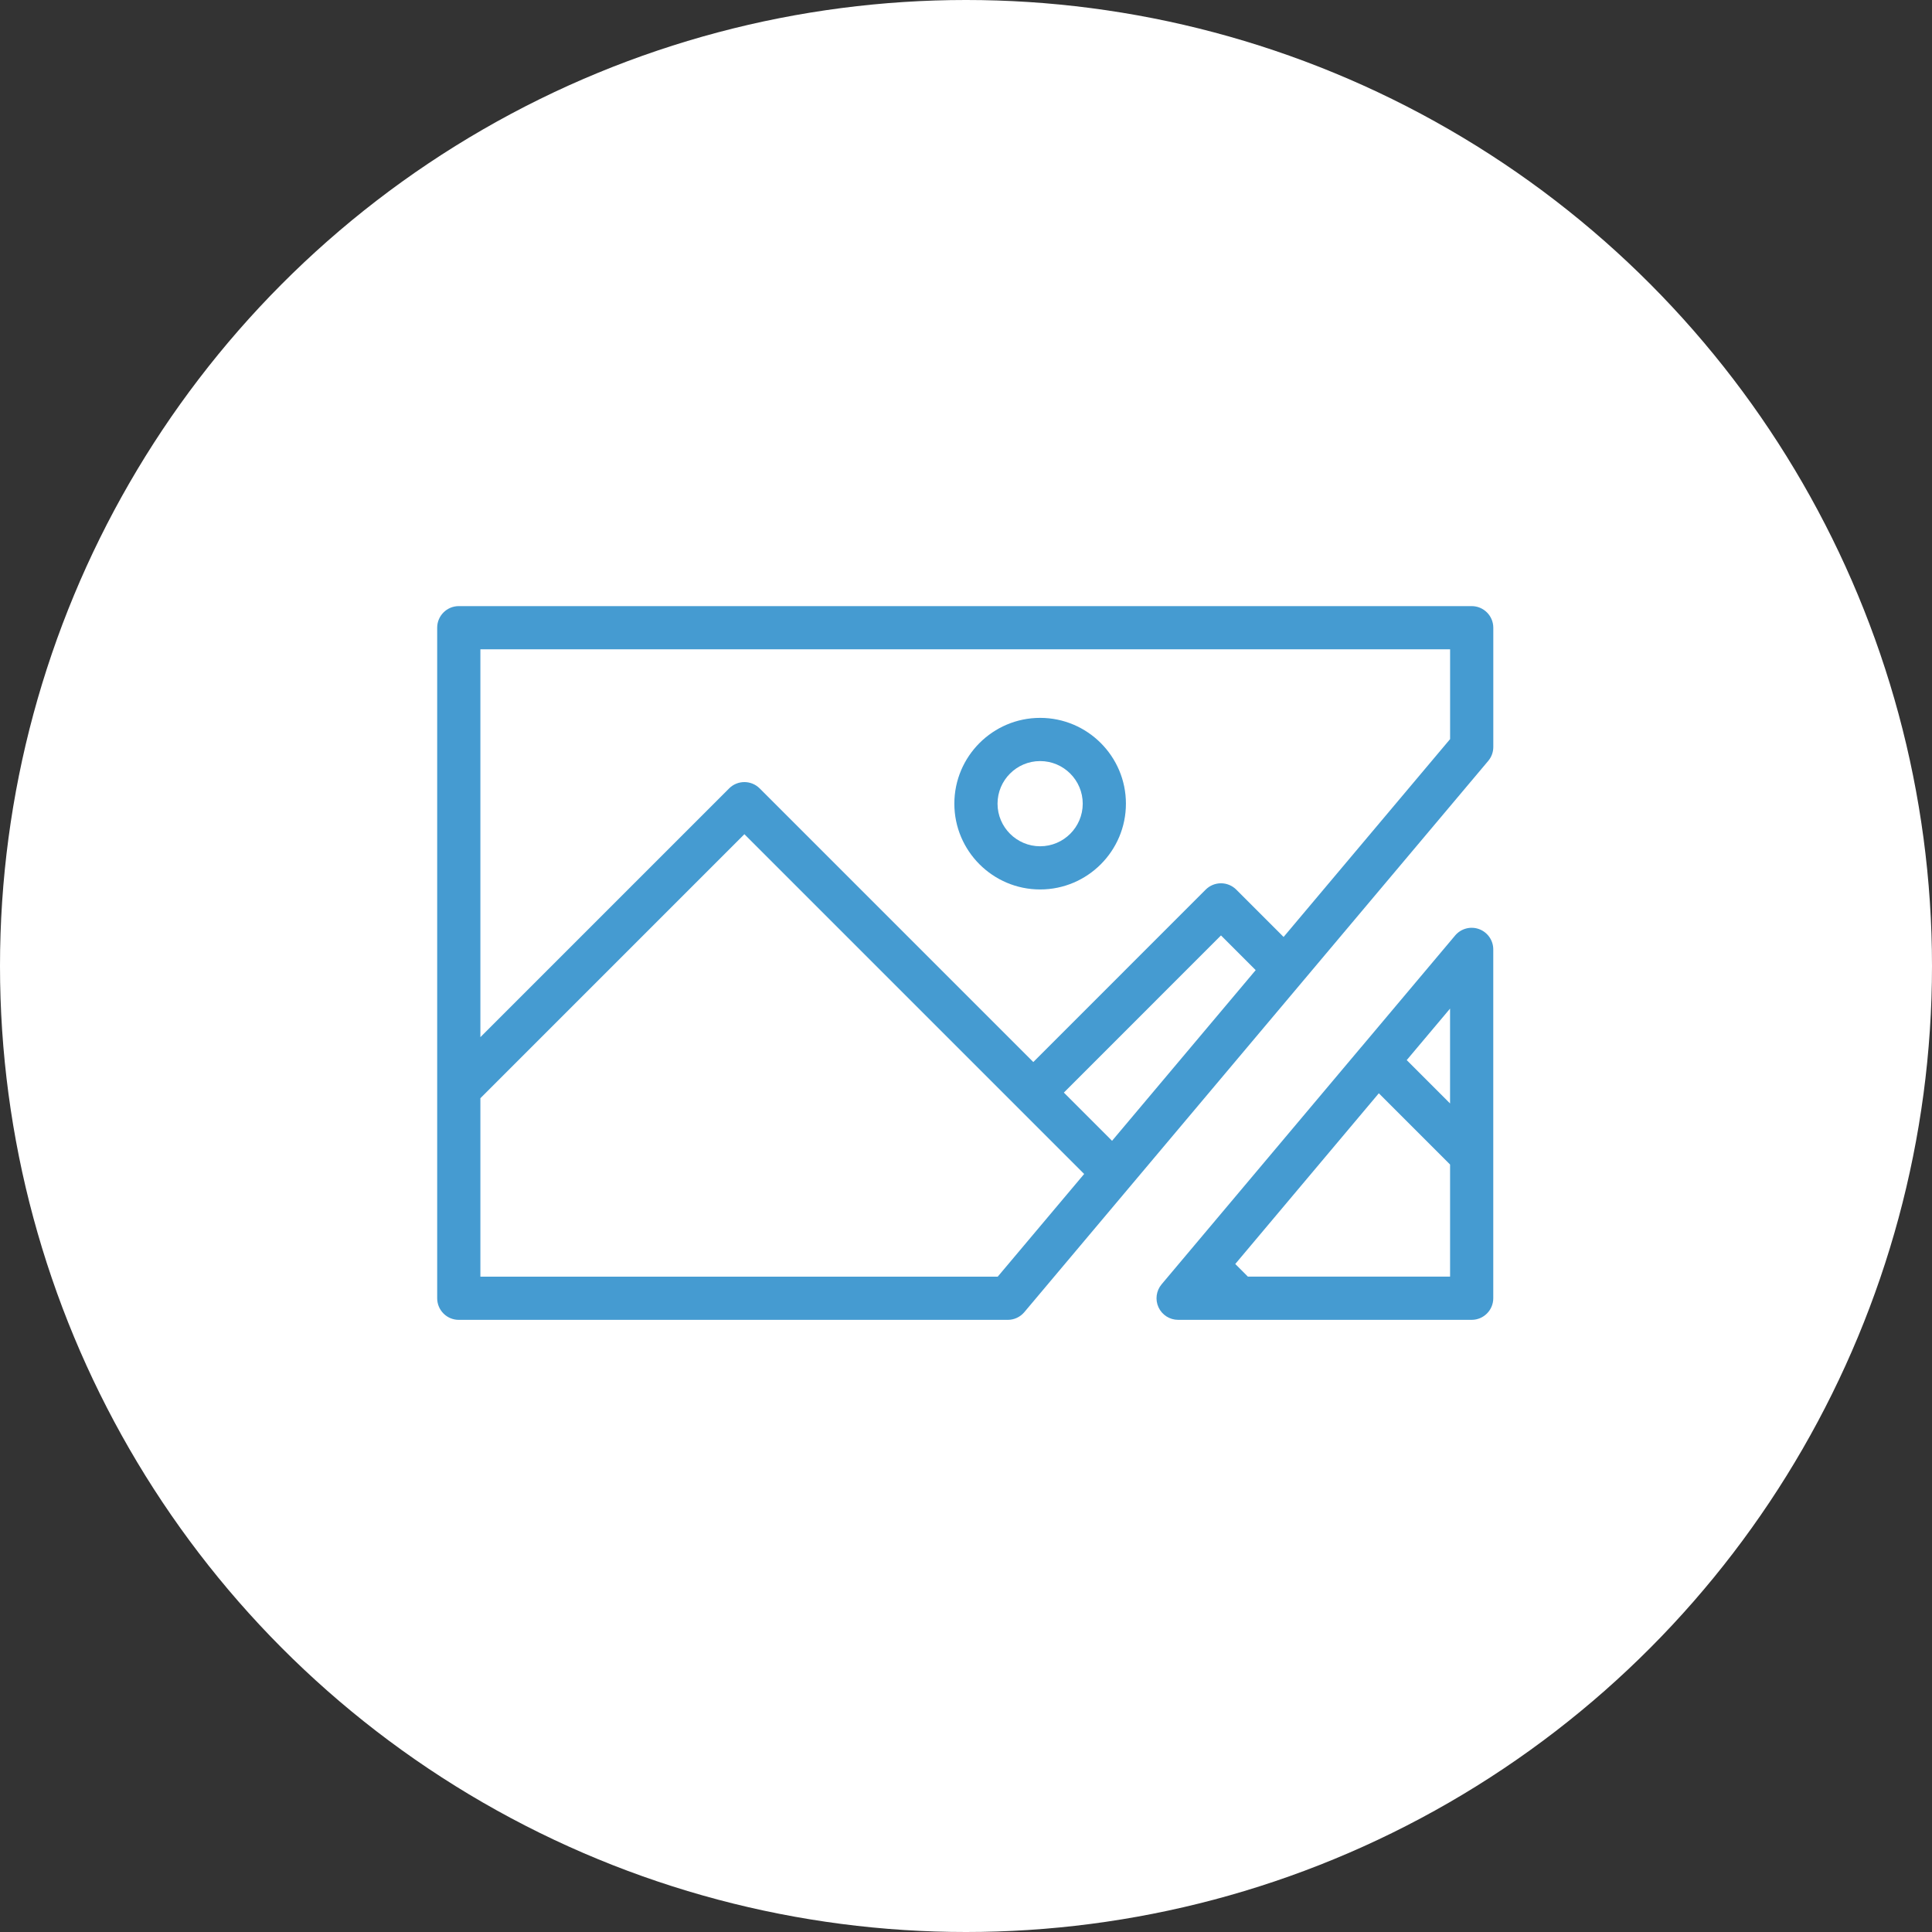
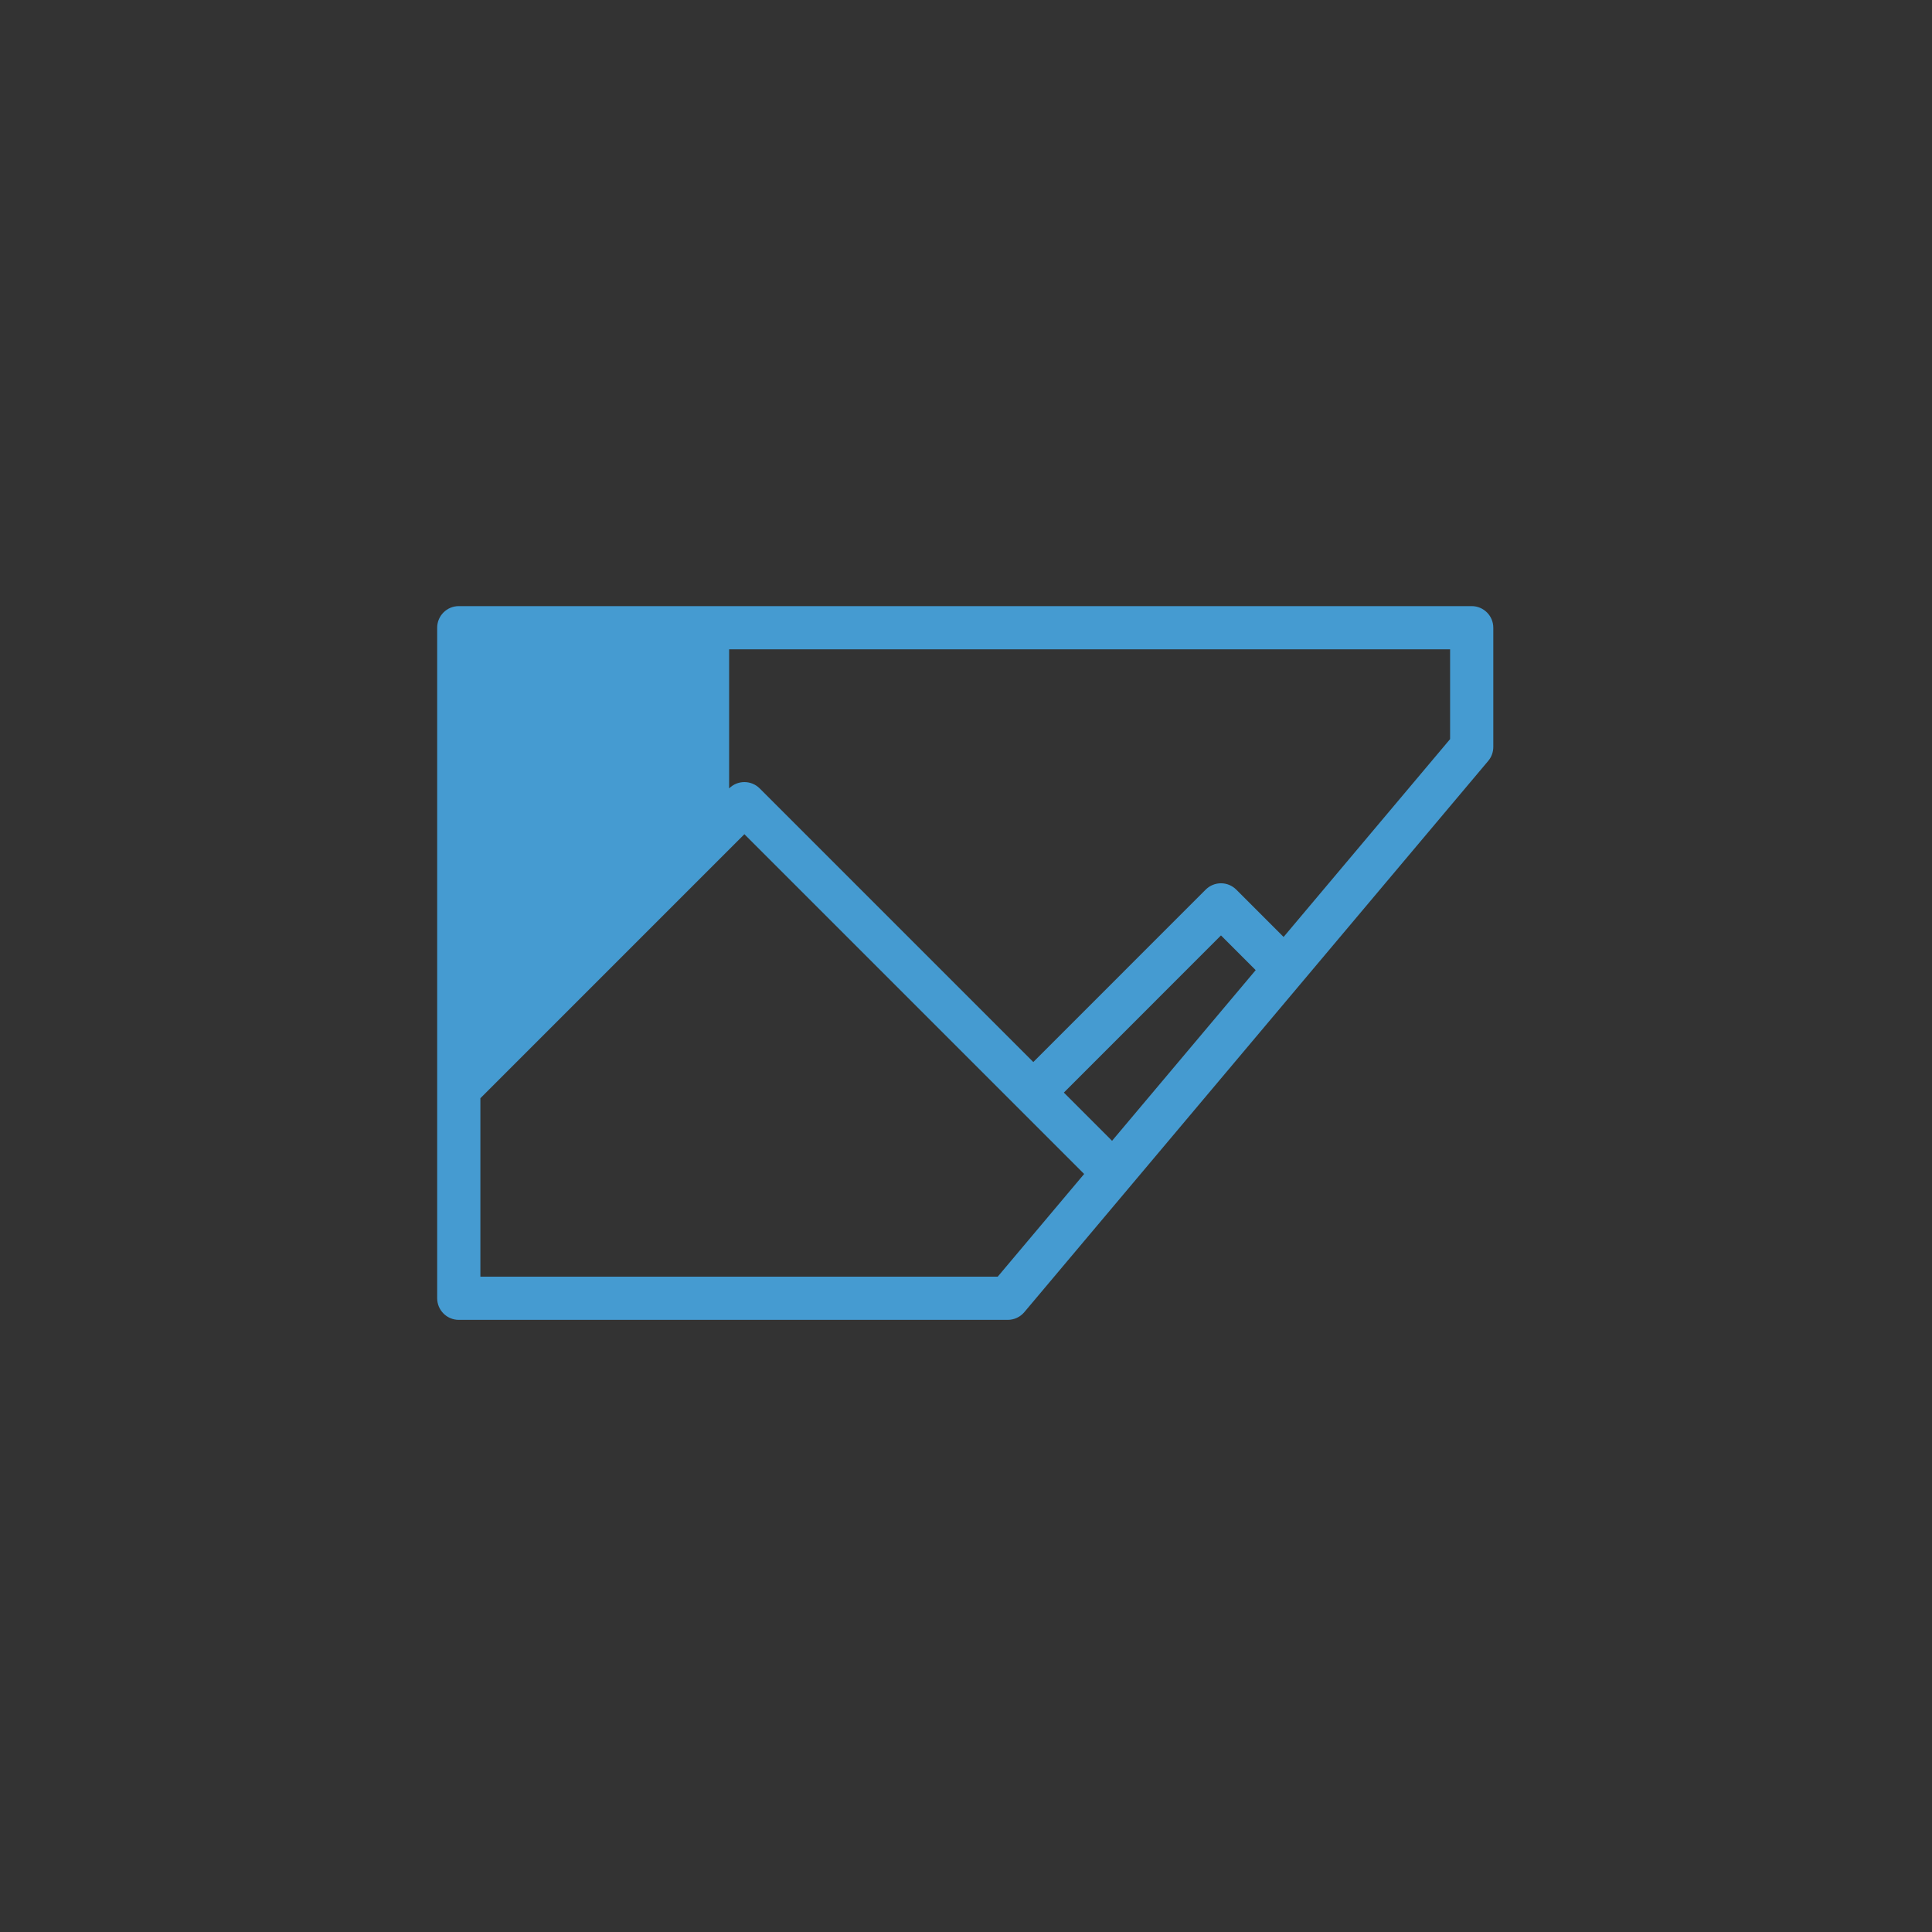
<svg xmlns="http://www.w3.org/2000/svg" width="102" height="102" viewBox="0 0 102 102" fill="none">
  <rect x="0" y="0" width="102" height="102" fill="#333333" stroke="none" />
-   <circle cx="51" cy="51" r="51" fill="white" />
-   <path d="M54.914 46.959C57.412 46.959 59.443 44.927 59.443 42.43C59.443 39.932 57.412 37.9 54.914 37.9C52.417 37.9 50.385 39.932 50.385 42.43C50.385 44.927 52.417 46.959 54.914 46.959ZM54.914 40.181C56.154 40.181 57.163 41.19 57.163 42.43C57.163 43.67 56.154 44.679 54.914 44.679C53.674 44.679 52.665 43.67 52.665 42.43C52.665 41.19 53.674 40.181 54.914 40.181Z" fill="#459BD1" />
-   <path d="M78.088 49.052C77.637 48.887 77.133 49.023 76.824 49.389L71.881 55.264C71.869 55.276 71.859 55.288 71.849 55.3L61.326 67.806C61.041 68.146 60.978 68.62 61.165 69.022C61.352 69.424 61.756 69.681 62.199 69.681H77.697C78.327 69.681 78.837 69.17 78.837 68.54V50.124C78.837 49.645 78.537 49.217 78.088 49.052ZM76.556 67.4H65.883L65.216 66.732L72.795 57.72L76.557 61.482V67.4H76.556ZM76.556 58.257L74.268 55.968L76.556 53.249V58.257Z" fill="#459BD1" />
-   <path d="M77.698 32H24.221C23.592 32 23.081 32.511 23.081 33.14V68.541C23.081 69.171 23.592 69.682 24.221 69.682H53.206C53.542 69.682 53.862 69.533 54.078 69.276L78.571 40.172C78.744 39.967 78.839 39.707 78.839 39.438V33.14C78.838 32.511 78.328 32 77.698 32ZM52.675 67.401H25.362V57.981L39.3 44.042L53.747 58.489L57.238 61.98L52.675 67.401ZM58.711 60.229L56.166 57.683L64.462 49.386L66.294 51.218L58.711 60.229ZM76.557 39.022L67.767 49.467L65.268 46.967C65.054 46.753 64.764 46.633 64.462 46.633C64.159 46.633 63.869 46.753 63.655 46.967L54.553 56.07L40.107 41.624C39.884 41.401 39.592 41.29 39.3 41.29C39.008 41.29 38.717 41.401 38.494 41.624L25.362 54.756V34.281H76.558V39.022H76.557Z" fill="#459BD1" />
+   <path d="M77.698 32H24.221C23.592 32 23.081 32.511 23.081 33.14V68.541C23.081 69.171 23.592 69.682 24.221 69.682H53.206C53.542 69.682 53.862 69.533 54.078 69.276L78.571 40.172C78.744 39.967 78.839 39.707 78.839 39.438V33.14C78.838 32.511 78.328 32 77.698 32ZM52.675 67.401H25.362V57.981L39.3 44.042L53.747 58.489L57.238 61.98L52.675 67.401ZM58.711 60.229L56.166 57.683L64.462 49.386L66.294 51.218L58.711 60.229ZM76.557 39.022L67.767 49.467L65.268 46.967C65.054 46.753 64.764 46.633 64.462 46.633C64.159 46.633 63.869 46.753 63.655 46.967L54.553 56.07L40.107 41.624C39.884 41.401 39.592 41.29 39.3 41.29C39.008 41.29 38.717 41.401 38.494 41.624V34.281H76.558V39.022H76.557Z" fill="#459BD1" />
</svg>